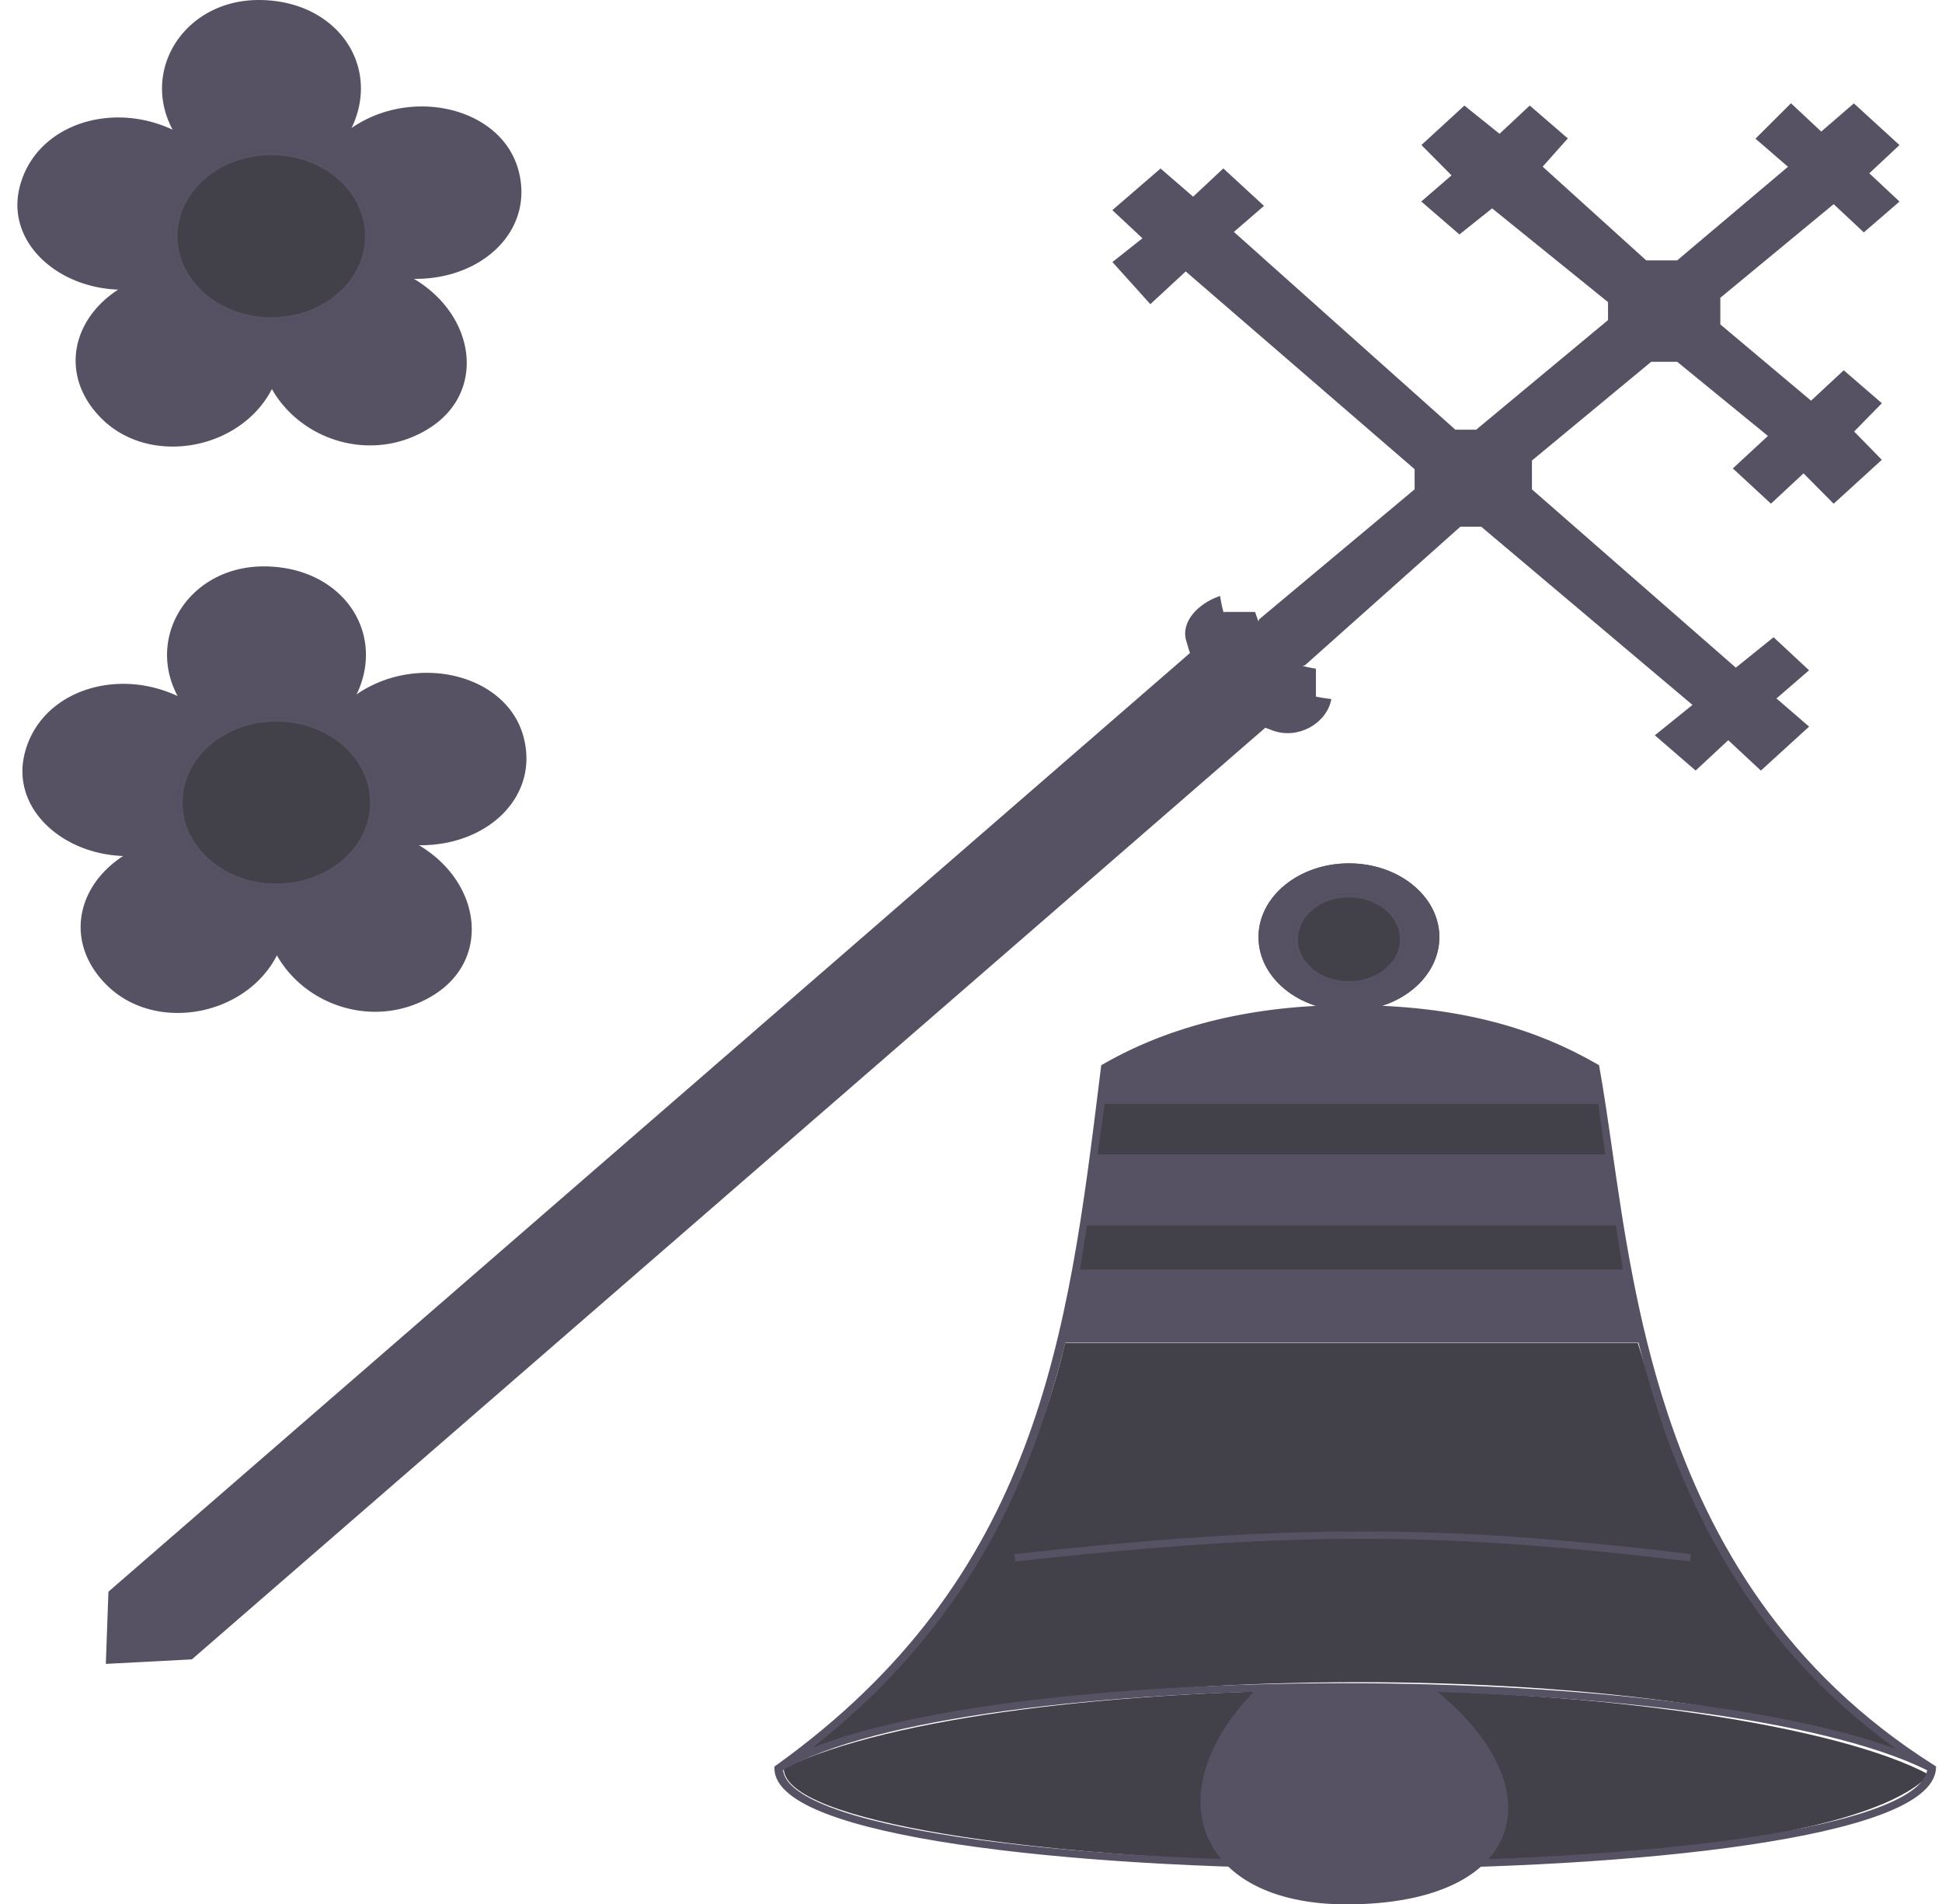
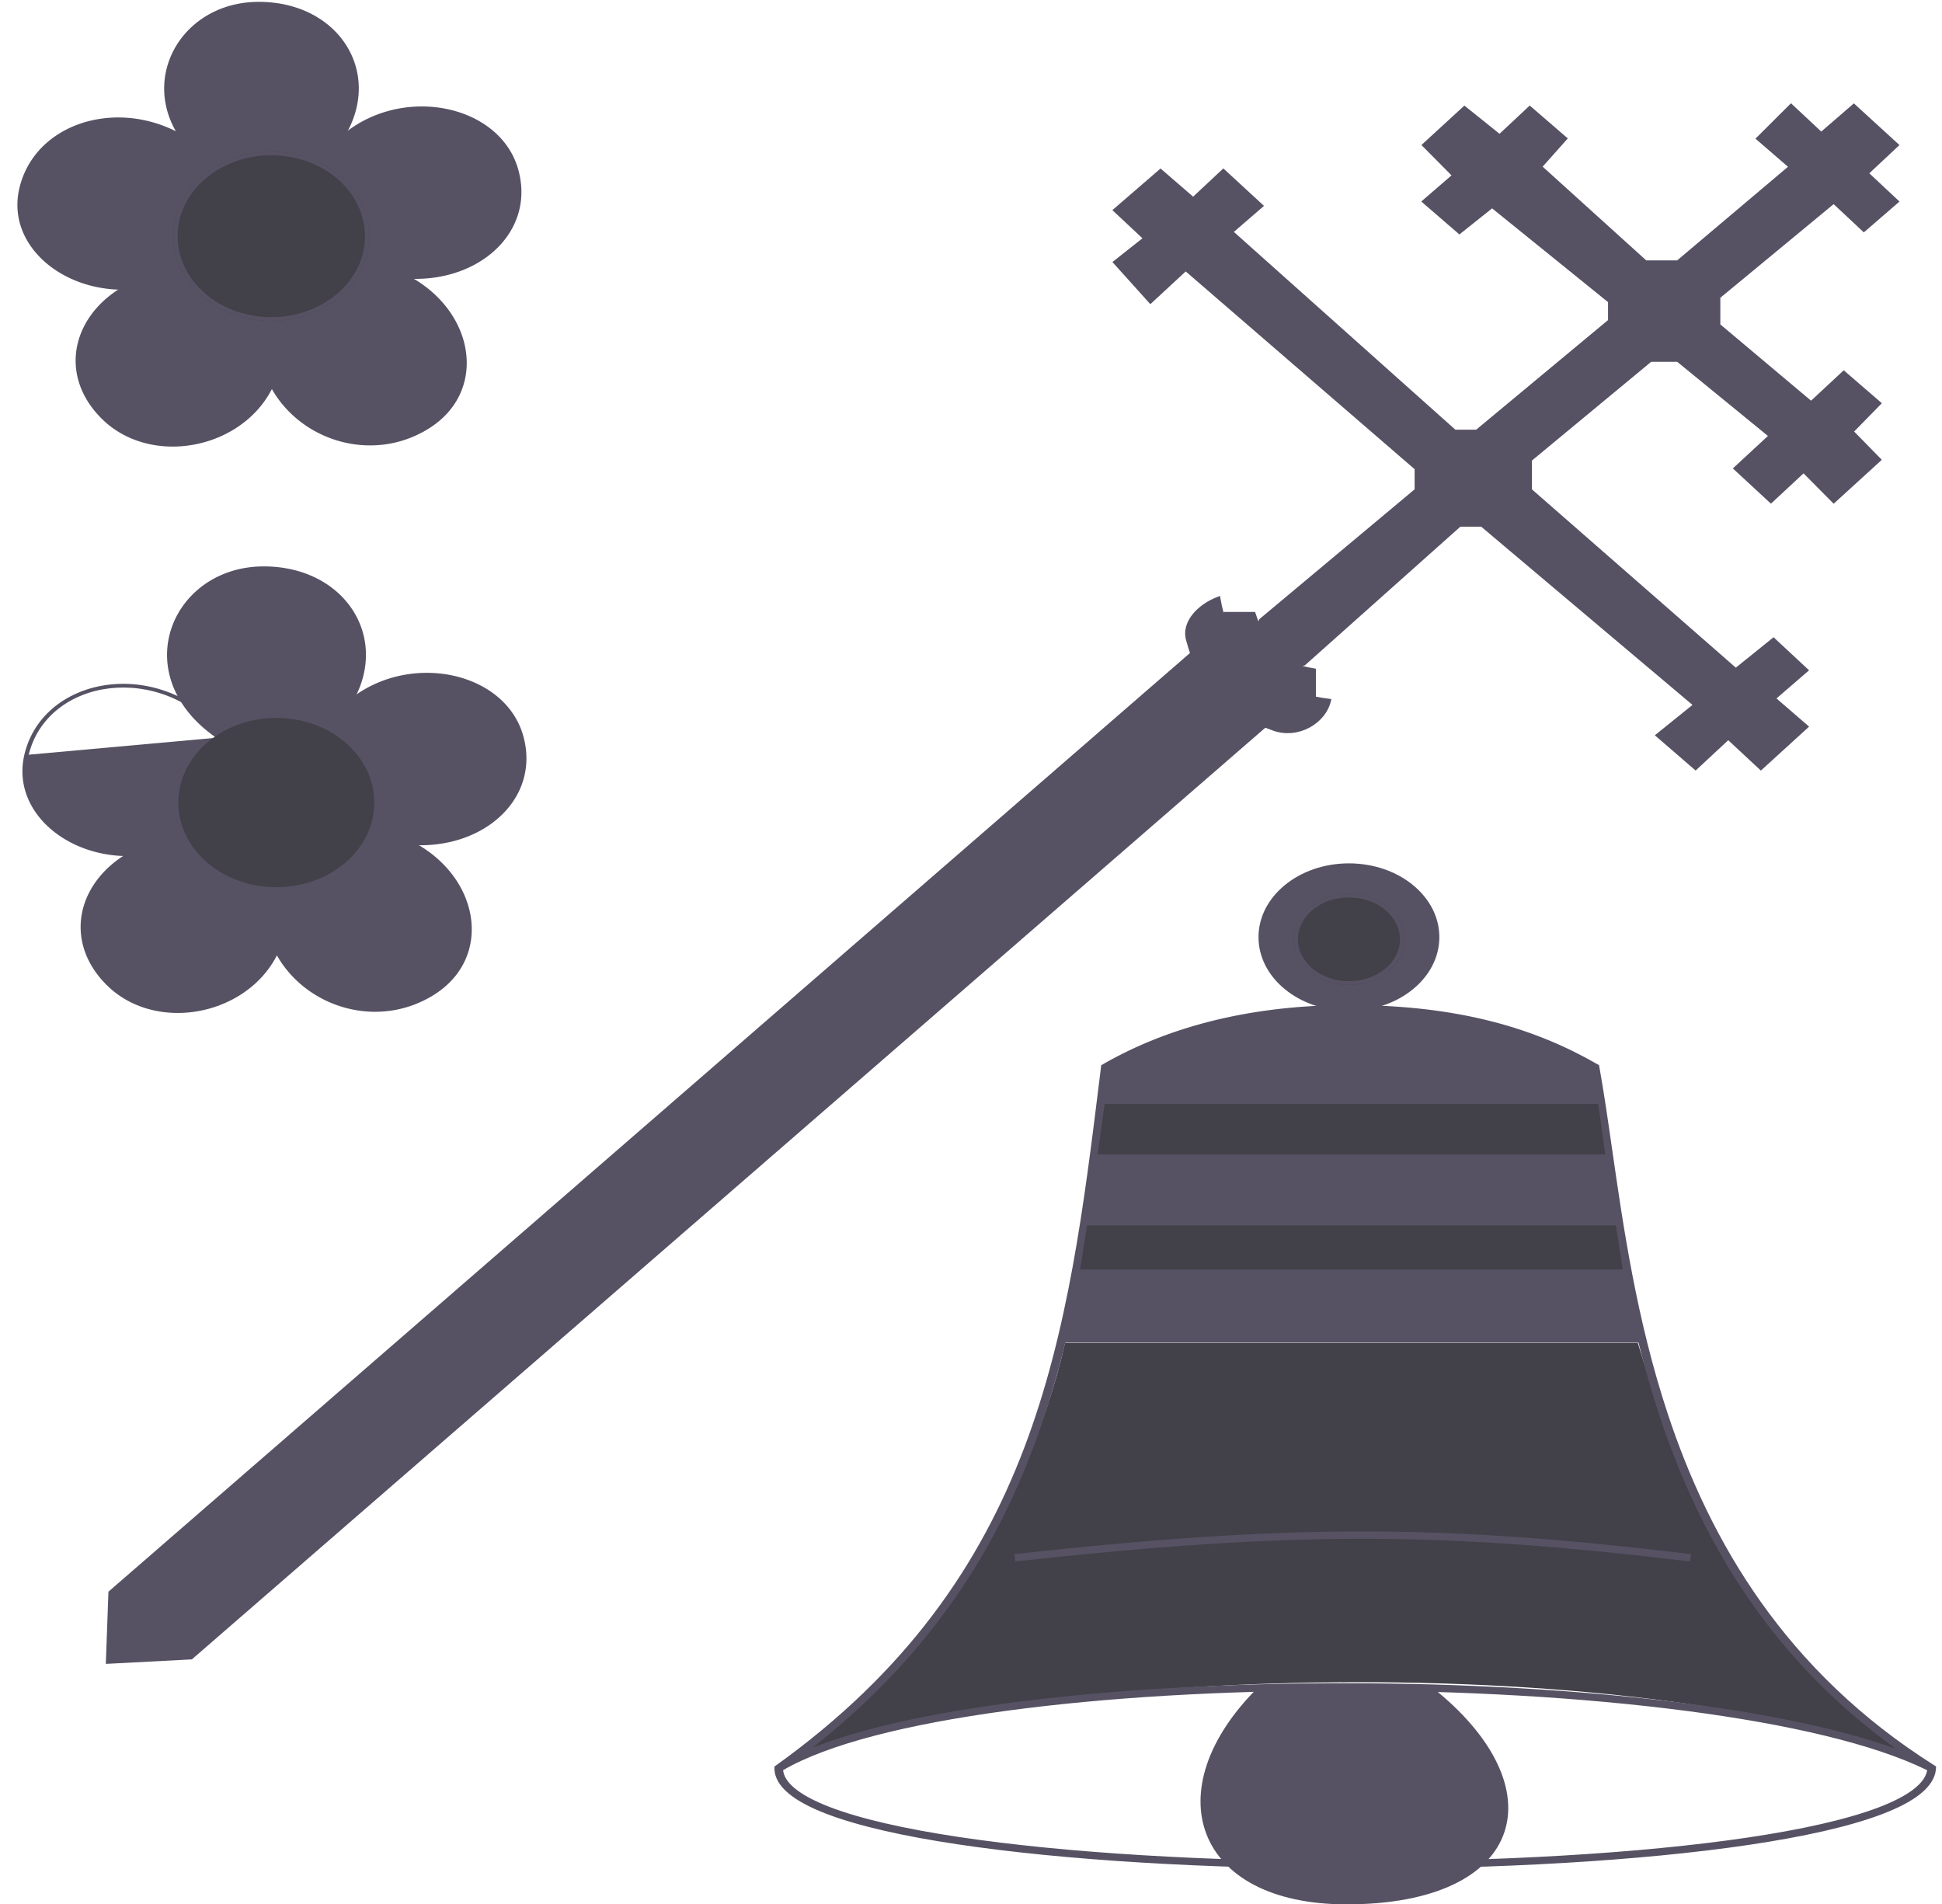
<svg xmlns="http://www.w3.org/2000/svg" width="206" height="202" viewBox="0 0 206 202" fill="none">
  <path d="M54.765 18.068C52.492 9.781 37.903 8.51 33.101 18.955L36.535 27.478C46.737 32.722 57.039 26.355 54.765 18.068Z" fill="#565264" />
  <path fill-rule="evenodd" clip-rule="evenodd" d="M33.345 18.96C35.722 13.859 40.464 11.637 44.879 11.684C49.323 11.731 53.436 14.071 54.545 18.114C55.659 22.174 53.695 25.754 50.207 27.683C46.735 29.602 41.733 29.895 36.723 27.346L33.345 18.96ZM44.885 11.291C49.505 11.34 53.823 13.78 54.987 18.023C56.147 22.251 54.097 25.997 50.452 28.013C46.806 30.029 41.588 30.304 36.42 27.647L36.349 27.61L32.86 18.951L32.891 18.883C35.326 13.587 40.257 11.242 44.885 11.291Z" fill="#565264" />
  <path d="M2.277 19.998C0.303 28.342 12.917 34.799 22.361 27.069L23.398 18.09C16.699 9.623 4.252 11.654 2.277 19.998Z" fill="#565264" />
  <path fill-rule="evenodd" clip-rule="evenodd" d="M22.144 26.977C17.502 30.74 12.118 31.032 8.136 29.385C4.128 27.727 1.537 24.109 2.5 20.038C3.467 15.95 6.994 13.416 11.097 12.935C15.181 12.456 19.862 14.008 23.165 18.142L22.144 26.977ZM7.939 29.739C3.773 28.015 1.044 24.232 2.055 19.959C3.062 15.703 6.747 13.049 11.036 12.546C15.325 12.043 20.193 13.691 23.586 17.979L23.633 18.038L22.579 27.162L22.518 27.212C17.729 31.131 12.114 31.466 7.939 29.739Z" fill="#565264" />
  <path d="M10.888 44.214C17.287 50.693 30.941 46.075 29.698 34.888L22.141 28.656C10.293 28.009 4.488 37.736 10.888 44.214Z" fill="#565264" />
  <path fill-rule="evenodd" clip-rule="evenodd" d="M29.48 34.978C30.058 40.455 27.012 44.301 23.058 46C19.08 47.709 14.184 47.248 11.062 44.087C7.926 40.913 7.784 36.953 9.869 33.862C11.944 30.786 16.241 28.554 22.045 28.848L29.48 34.978ZM23.261 46.351C19.124 48.128 13.993 47.659 10.716 44.341C7.452 41.037 7.297 36.895 9.476 33.664C11.656 30.434 16.154 28.133 22.157 28.46L22.239 28.465L29.916 34.796L29.924 34.868C30.555 40.541 27.405 44.571 23.261 46.351Z" fill="#565264" />
  <path d="M45.404 45.265C53.359 40.235 48.623 27.631 35.389 27.601L27.666 33.685C26.297 44.149 37.449 50.296 45.404 45.265Z" fill="#565264" />
  <path fill-rule="evenodd" clip-rule="evenodd" d="M35.477 27.797C41.953 27.84 46.333 30.939 48.133 34.634C49.946 38.352 49.145 42.656 45.27 45.106C41.379 47.567 36.709 47.297 33.17 45.125C29.647 42.964 27.238 38.911 27.882 33.779L35.477 27.797ZM48.552 34.481C50.428 38.33 49.619 42.843 45.538 45.423C41.474 47.993 36.59 47.705 32.907 45.445C29.224 43.185 26.747 38.961 27.44 33.662L27.45 33.589L35.302 27.404L35.39 27.404C42.099 27.42 46.673 30.627 48.552 34.481Z" fill="#565264" />
  <path d="M27.447 0.195C17.588 0.195 12.792 12.165 23.45 18.61L33.842 17.689C42.102 10.323 37.306 0.195 27.447 0.195Z" fill="#565264" />
-   <path fill-rule="evenodd" clip-rule="evenodd" d="M23.51 18.408C18.313 15.233 16.903 10.735 17.974 7.034C19.052 3.31 22.636 0.392 27.446 0.392C32.276 0.392 35.856 2.869 37.224 6.246C38.585 9.606 37.761 13.879 33.735 17.502L23.51 18.408ZM17.533 6.939C18.654 3.067 22.397 0 27.446 0C32.475 0 36.222 2.587 37.652 6.116C39.082 9.645 38.188 14.095 34.004 17.826L33.946 17.878L23.388 18.813L23.319 18.771C17.915 15.503 16.411 10.818 17.533 6.939Z" fill="#565264" />
  <path d="M39.17 25.056C39.17 30.014 34.518 34.033 28.779 34.033C23.039 34.033 18.387 30.014 18.387 25.056C18.387 20.098 23.039 16.079 28.779 16.079C34.518 16.079 39.17 20.098 39.17 25.056Z" fill="#424048" />
  <path fill-rule="evenodd" clip-rule="evenodd" d="M28.779 33.641C34.267 33.641 38.716 29.797 38.716 25.056C38.716 20.315 34.267 16.471 28.779 16.471C23.29 16.471 18.841 20.315 18.841 25.056C18.841 29.797 23.29 33.641 28.779 33.641ZM28.779 34.033C34.518 34.033 39.17 30.014 39.17 25.056C39.17 20.098 34.518 16.079 28.779 16.079C23.039 16.079 18.387 20.098 18.387 25.056C18.387 30.014 23.039 34.033 28.779 34.033Z" fill="#565264" />
  <path d="M55.299 78.145C53.025 69.858 38.437 68.587 33.635 79.032L37.069 87.555C47.27 92.799 57.572 86.432 55.299 78.145Z" fill="#565264" />
  <path fill-rule="evenodd" clip-rule="evenodd" d="M33.877 79.037C36.254 73.936 40.996 71.713 45.412 71.76C49.855 71.807 53.968 74.147 55.077 78.19C56.191 82.25 54.227 85.83 50.739 87.759C47.268 89.678 42.265 89.971 37.255 87.422L33.877 79.037ZM45.417 71.368C50.037 71.416 54.355 73.856 55.519 78.1C56.679 82.327 54.629 86.074 50.984 88.089C47.339 90.105 42.12 90.38 36.952 87.723L36.881 87.687L33.392 79.027L33.423 78.959C35.858 73.663 40.789 71.319 45.417 71.368Z" fill="#565264" />
-   <path d="M2.81 80.074C0.836 88.418 13.45 94.875 22.895 87.145L23.932 78.166C17.232 69.699 4.785 71.73 2.81 80.074Z" fill="#565264" />
+   <path d="M2.81 80.074C0.836 88.418 13.45 94.875 22.895 87.145L23.932 78.166Z" fill="#565264" />
  <path fill-rule="evenodd" clip-rule="evenodd" d="M22.677 87.054C18.035 90.817 12.651 91.11 8.668 89.462C4.661 87.804 2.069 84.186 3.033 80.115C4 76.027 7.526 73.493 11.63 73.012C15.714 72.533 20.394 74.086 23.697 78.219L22.677 87.054ZM8.472 89.816C4.305 88.092 1.577 84.309 2.588 80.036C3.595 75.78 7.28 73.126 11.569 72.623C15.857 72.12 20.725 73.768 24.119 78.056L24.166 78.116L23.112 87.239L23.051 87.289C18.262 91.208 12.646 91.543 8.472 89.816Z" fill="#565264" />
  <path d="M11.421 104.29C17.82 110.769 31.473 106.151 30.23 94.964L22.674 88.733C10.826 88.086 5.021 97.812 11.421 104.29Z" fill="#565264" />
  <path fill-rule="evenodd" clip-rule="evenodd" d="M30.012 95.056C30.59 100.532 27.544 104.378 23.59 106.077C19.611 107.786 14.715 107.325 11.593 104.164C8.458 100.99 8.315 97.03 10.4 93.939C12.475 90.863 16.772 88.631 22.577 88.925L30.012 95.056ZM23.792 106.428C19.655 108.205 14.524 107.736 11.247 104.418C7.983 101.114 7.828 96.972 10.008 93.742C12.187 90.511 16.686 88.21 22.688 88.538L22.77 88.542L30.448 94.873L30.456 94.946C31.086 100.618 27.936 104.648 23.792 106.428Z" fill="#565264" />
  <path d="M45.938 105.341C53.893 100.311 49.157 87.707 35.923 87.677L28.2 93.761C26.83 104.226 37.983 110.372 45.938 105.341Z" fill="#565264" />
  <path fill-rule="evenodd" clip-rule="evenodd" d="M36.01 87.874C42.486 87.917 46.865 91.016 48.666 94.711C50.478 98.43 49.678 102.733 45.803 105.184C41.911 107.644 37.242 107.374 33.703 105.202C30.18 103.041 27.771 98.988 28.415 93.856L36.01 87.874ZM49.085 94.559C50.96 98.407 50.151 102.92 46.071 105.5C42.007 108.07 37.123 107.782 33.44 105.522C29.757 103.262 27.28 99.038 27.973 93.739L27.983 93.666L35.834 87.481L35.923 87.481C42.632 87.497 47.206 90.704 49.085 94.559Z" fill="#565264" />
  <path d="M27.979 60.274C18.12 60.274 13.324 72.244 23.982 78.689L34.374 77.768C42.634 70.402 37.838 60.274 27.979 60.274Z" fill="#565264" />
  <path fill-rule="evenodd" clip-rule="evenodd" d="M24.044 78.486C18.846 75.311 17.436 70.813 18.507 67.112C19.585 63.388 23.169 60.47 27.979 60.47C32.809 60.47 36.389 62.947 37.757 66.324C39.118 69.684 38.295 73.957 34.268 77.58L24.044 78.486ZM18.067 67.017C19.187 63.145 22.93 60.078 27.979 60.078C33.008 60.078 36.756 62.665 38.185 66.194C39.615 69.723 38.722 74.173 34.537 77.904L34.48 77.956L23.921 78.891L23.852 78.85C18.448 75.582 16.944 70.896 18.067 67.017Z" fill="#565264" />
  <path d="M39.704 85.132C39.704 90.09 35.051 94.109 29.312 94.109C23.573 94.109 18.92 90.09 18.92 85.132C18.92 80.174 23.573 76.155 29.312 76.155C35.051 76.155 39.704 80.174 39.704 85.132Z" fill="#424048" />
-   <path fill-rule="evenodd" clip-rule="evenodd" d="M29.312 93.717C34.8 93.717 39.249 89.874 39.249 85.132C39.249 80.391 34.8 76.548 29.312 76.548C23.823 76.548 19.374 80.391 19.374 85.132C19.374 89.874 23.823 93.717 29.312 93.717ZM29.312 94.109C35.051 94.109 39.704 90.09 39.704 85.132C39.704 80.174 35.051 76.155 29.312 76.155C23.573 76.155 18.92 80.174 18.92 85.132C18.92 90.09 23.573 94.109 29.312 94.109Z" fill="#565264" />
  <path d="M132.964 65.106C134.282 69.07 135.623 70.458 139.359 71.091V74.045C139.881 74.16 140.415 74.25 140.958 74.314C140.425 76.615 137.623 78.227 135.096 77.306C129.593 75.301 127.528 73.304 126.036 67.869C125.503 65.927 127.369 64.186 129.234 63.495C129.465 64.894 129.872 66.162 130.427 67.298C130.175 66.593 130.033 65.858 130.033 65.106H132.964Z" fill="#565264" />
  <path fill-rule="evenodd" clip-rule="evenodd" d="M129.417 63.215L129.459 63.468C129.549 64.011 129.665 64.533 129.807 65.035V64.911H133.136L133.183 65.053C133.84 67.03 134.494 68.331 135.424 69.217C136.346 70.096 137.562 70.587 139.403 70.9L139.587 70.93V73.892C140.046 73.988 140.514 74.064 140.989 74.12L141.228 74.148L141.181 74.353C140.626 76.75 137.696 78.467 135.008 77.488C132.243 76.48 130.313 75.465 128.889 74.001C127.465 72.537 126.565 70.644 125.816 67.915C125.531 66.876 125.891 65.897 126.552 65.1C127.211 64.303 128.178 63.674 129.145 63.316L129.417 63.215ZM130.214 67.366C130.917 69.322 132.446 71.045 134.166 72.279C135.882 73.511 137.822 74.28 139.36 74.28H139.512C139.897 74.36 140.287 74.426 140.682 74.478C140.06 76.573 137.479 77.962 135.185 77.126C132.447 76.129 130.593 75.143 129.236 73.748C127.879 72.353 127 70.529 126.258 67.824C126.01 66.922 126.316 66.058 126.921 65.328C127.467 64.668 128.249 64.127 129.055 63.783C129.294 65.092 129.688 66.287 130.214 67.366ZM139.133 73.791V71.252C137.336 70.929 136.066 70.413 135.087 69.481C134.107 68.547 133.44 67.214 132.794 65.303H130.264C130.286 65.962 130.419 66.608 130.641 67.232C132.338 70.696 135.434 72.902 139.133 73.791Z" fill="#565264" />
  <path d="M189.986 17.689L177.995 27.817H174.531L163.34 17.689L166.005 14.697L162.274 11.474L159.077 14.467L155.347 11.474L151.083 15.387L154.281 18.61L151.083 21.372L154.814 24.595L158.278 21.832L170.801 31.96V34.032L156.679 45.771H154.281L130.566 24.595L133.764 21.832L129.767 18.15L126.569 21.142L123.105 18.15L118.309 22.293L121.507 25.285L118.309 27.817L122.039 31.96L125.77 28.508L150.284 49.684V51.986L133.764 65.797C132.964 67.869 136.428 71.091 138.293 70.401L154.814 55.669H157.212L179.861 74.774L175.864 77.997L179.861 81.449L183.325 78.227L186.788 81.449L191.585 77.076L188.121 74.084L191.585 71.091L188.121 67.869L184.124 71.091L162.274 51.986V48.764L175.064 38.175H177.995L187.854 46.232L184.124 49.684L187.854 53.137L191.318 49.915L194.516 53.137L199.312 48.764L196.381 45.771L199.312 42.779L195.582 39.556L192.118 42.779L182.259 34.492V31.5L194.516 21.372L197.713 24.364L201.177 21.372L197.98 18.38L201.177 15.387L196.647 11.244L193.183 14.236L189.986 11.244L186.522 14.697L189.986 17.689Z" fill="#565264" />
  <path fill-rule="evenodd" clip-rule="evenodd" d="M189.981 10.952L193.19 13.956L196.652 10.965L201.488 15.388L198.289 18.382L201.492 21.38L197.707 24.65L194.506 21.654L182.486 31.586V34.412L192.11 42.501L195.576 39.276L199.621 42.77L196.679 45.773L199.617 48.773L194.508 53.432L191.312 50.211L187.855 53.427L183.814 49.687L187.535 46.242L177.905 38.374H175.156L162.502 48.85V51.908L184.131 70.82L188.133 67.593L191.9 71.099L188.442 74.086L191.902 77.075L186.787 81.738L183.325 78.517L179.867 81.734L175.537 77.994L179.532 74.773L157.12 55.867H154.91L138.425 70.568L138.383 70.583C137.832 70.787 137.193 70.693 136.589 70.443C135.981 70.192 135.374 69.771 134.859 69.267C134.344 68.762 133.911 68.166 133.658 67.556C133.406 66.947 133.327 66.31 133.549 65.737L133.566 65.692L150.057 51.905V49.768L125.776 28.792L122.024 32.265L118.002 27.797L121.186 25.276L117.995 22.29L123.106 17.874L126.563 20.861L129.766 17.864L134.08 21.839L130.885 24.599L154.377 45.577H156.588L170.574 33.951V32.048L158.277 22.102L154.808 24.869L150.763 21.374L153.972 18.602L150.778 15.383L155.336 11.2L159.065 14.191L162.268 11.194L166.307 14.682L163.639 17.678L174.629 27.623H177.903L189.663 17.69L186.212 14.709L189.981 10.952ZM196.643 11.528L193.177 14.522L189.992 11.54L186.832 14.69L190.309 17.693L178.088 28.015H174.435L163.042 17.705L165.704 14.716L162.281 11.76L159.09 14.746L155.358 11.753L151.389 15.396L154.59 18.622L151.405 21.374L154.82 24.325L158.279 21.567L171.028 31.878V34.118L156.771 45.97H154.185L130.248 24.595L133.448 21.83L129.768 18.44L126.576 21.427L123.106 18.429L118.624 22.3L121.828 25.299L118.617 27.842L122.056 31.661L125.765 28.228L150.511 49.605V52.072L133.963 65.906C133.804 66.359 133.863 66.885 134.086 67.424C134.316 67.979 134.716 68.533 135.2 69.007C135.684 69.481 136.244 69.866 136.785 70.089C137.311 70.307 137.788 70.36 138.164 70.237L154.718 55.475H157.305L180.19 74.779L176.191 78.004L179.855 81.169L183.325 77.941L186.791 81.165L191.268 77.082L187.8 74.086L191.27 71.088L188.11 68.148L184.118 71.367L162.048 52.069V48.682L174.974 37.981H178.086L188.175 46.225L184.435 49.687L187.854 52.851L191.325 49.622L194.525 52.846L199.008 48.758L196.084 45.773L199.004 42.792L195.588 39.841L192.126 43.062L182.032 34.578V31.419L194.526 21.095L197.72 24.084L200.863 21.369L197.671 18.382L200.867 15.391L196.643 11.528Z" fill="#565264" />
  <path d="M11.726 168.92L126.302 69.481C126.835 71.553 129.5 75.466 134.03 77.077L20.253 175.825L11.46 176.286L11.726 168.92Z" fill="#565264" />
  <path fill-rule="evenodd" clip-rule="evenodd" d="M126.434 69.088L126.524 69.438C126.782 70.439 127.564 71.909 128.847 73.33C130.128 74.749 131.896 76.105 134.116 76.895L134.431 77.007L20.353 176.015L11.225 176.493L11.502 168.835L126.434 69.088ZM11.95 169.002L11.695 176.075L20.153 175.633L133.633 77.143C131.469 76.309 129.746 74.964 128.488 73.572C127.307 72.263 126.528 70.902 126.182 69.863L11.95 169.002Z" fill="#565264" />
  <path d="M173.732 142.449H112.98C108.716 161.094 97.259 176.746 82.87 187.335C105.785 176.286 176.13 174.675 204.907 187.335C187.055 176.516 180.004 163.115 173.732 142.449Z" fill="#424048" />
-   <path d="M83.137 187.565C83.137 199.075 191.318 202.527 204.641 188.255C195.315 183.192 170.187 179.158 142.557 179.278C118.877 179.298 94.594 182.041 83.137 187.565Z" fill="#424048" />
  <path d="M170.534 122.885H116.177L115.111 129.56H171.6L170.534 122.885Z" fill="#565264" />
  <path fill-rule="evenodd" clip-rule="evenodd" d="M115.98 122.688H170.733L171.861 129.756H114.851L115.98 122.688ZM116.375 123.081L115.372 129.364H171.34L170.337 123.081H116.375Z" fill="#565264" />
  <path fill-rule="evenodd" clip-rule="evenodd" d="M116.991 112.89C124.272 108.697 133.156 106.609 143.089 106.609C154.9 106.609 162.982 109.163 169.454 112.89L169.62 112.986L169.651 113.156C170.125 115.774 170.544 118.682 170.994 121.806C172.193 130.138 173.612 139.998 176.9 149.938C181.413 163.583 189.43 177.304 205.175 187.248L205.373 187.373L205.361 187.585C205.303 188.582 204.7 189.479 203.712 190.277C202.726 191.073 201.329 191.793 199.605 192.447C196.156 193.754 191.302 194.832 185.537 195.688C173.999 197.401 158.708 198.244 143.455 198.229C128.202 198.215 112.961 197.344 101.523 195.623C95.808 194.763 91.016 193.688 87.641 192.389C85.955 191.74 84.596 191.026 83.652 190.237C82.705 189.445 82.149 188.553 82.149 187.565V187.381L82.314 187.263C110.117 167.323 113.264 141.792 116.688 114.015C116.722 113.735 116.757 113.455 116.791 113.175L116.814 112.992L116.991 112.89ZM117.672 113.442C117.641 113.693 117.61 113.944 117.579 114.195C114.303 140.775 111.242 165.619 86.199 185.381C91.246 183.373 98.333 181.82 106.552 180.704C117.176 179.261 129.765 178.541 142.456 178.541C155.148 178.541 167.952 179.261 179.008 180.703C187.761 181.845 195.451 183.443 201.122 185.511C187.461 175.681 180.226 162.851 176.026 150.153C172.718 140.15 171.284 130.19 170.083 121.844C169.645 118.806 169.239 115.982 168.784 113.448C162.494 109.861 154.625 107.394 143.089 107.394C133.385 107.394 124.747 109.416 117.672 113.442ZM204.427 187.778C198.82 185.002 189.727 182.895 178.872 181.479C167.87 180.044 155.112 179.326 142.456 179.326C129.801 179.326 117.26 180.044 106.693 181.479C96.256 182.896 87.814 185.003 83.068 187.766C83.136 188.407 83.53 189.042 84.284 189.673C85.121 190.373 86.373 191.042 88.011 191.672C91.284 192.932 95.99 193.994 101.679 194.85C113.048 196.561 128.233 197.43 143.456 197.445C158.679 197.459 173.914 196.618 185.383 194.915C191.121 194.063 195.891 192.998 199.24 191.728C200.915 191.093 202.21 190.415 203.092 189.704C203.878 189.069 204.313 188.428 204.427 187.778Z" fill="#565264" />
  <path d="M169.736 116.899H116.977L116.178 122.654H170.535L169.736 116.899Z" fill="#424048" />
  <path fill-rule="evenodd" clip-rule="evenodd" d="M116.775 116.704H169.937L170.79 122.851H115.921L116.775 116.704ZM117.178 117.096L116.433 122.459H170.279L169.534 117.096H117.178Z" fill="#565264" />
  <path d="M142.823 201.607C127.102 201.607 123.105 189.868 133.763 179.279H151.616C164.673 189.637 161.475 201.607 142.823 201.607Z" fill="#565264" />
  <path fill-rule="evenodd" clip-rule="evenodd" d="M133.556 178.888H151.793L151.923 178.991C158.506 184.213 161.118 189.943 159.545 194.442C157.961 198.972 152.235 202 142.823 202C134.83 202 129.681 199.003 127.97 194.538C126.27 190.102 128.029 184.379 133.42 179.023L133.556 178.888ZM133.971 179.672C128.812 184.863 127.281 190.245 128.832 194.291C130.385 198.342 135.094 201.215 142.823 201.215C152.062 201.215 157.262 198.258 158.675 194.215C160.09 190.167 157.813 184.778 151.438 179.672H133.971Z" fill="#565264" />
  <path d="M152.681 99.405C152.681 103.728 148.387 107.231 143.089 107.231C137.791 107.231 133.497 103.728 133.497 99.405C133.497 95.083 137.791 91.579 143.089 91.579C148.387 91.579 152.681 95.083 152.681 99.405Z" fill="#565264" />
-   <path fill-rule="evenodd" clip-rule="evenodd" d="M143.089 106.839C148.161 106.839 152.227 103.49 152.227 99.405C152.227 95.32 148.161 91.971 143.089 91.971C138.017 91.971 133.951 95.32 133.951 99.405C133.951 103.49 138.017 106.839 143.089 106.839ZM143.089 107.231C148.387 107.231 152.681 103.728 152.681 99.405C152.681 95.083 148.387 91.579 143.089 91.579C137.791 91.579 133.497 95.083 133.497 99.405C133.497 103.728 137.791 107.231 143.089 107.231Z" fill="#565264" />
  <path d="M148.951 99.635C148.951 102.304 146.327 104.468 143.089 104.468C139.852 104.468 137.227 102.304 137.227 99.635C137.227 96.965 139.852 94.801 143.089 94.801C146.327 94.801 148.951 96.965 148.951 99.635Z" fill="#424048" />
  <path fill-rule="evenodd" clip-rule="evenodd" d="M143.089 104.076C146.096 104.076 148.497 102.071 148.497 99.635C148.497 97.199 146.096 95.193 143.089 95.193C140.082 95.193 137.681 97.199 137.681 99.635C137.681 102.071 140.082 104.076 143.089 104.076ZM143.089 104.468C146.327 104.468 148.951 102.304 148.951 99.635C148.951 96.965 146.327 94.801 143.089 94.801C139.852 94.801 137.227 96.965 137.227 99.635C137.227 102.304 139.852 104.468 143.089 104.468Z" fill="#565264" />
  <path d="M171.601 129.791H115.112L114.312 134.855H172.4L171.601 129.791Z" fill="#424048" />
  <path fill-rule="evenodd" clip-rule="evenodd" d="M114.914 129.593H171.799L172.66 135.049H114.052L114.914 129.593ZM115.31 129.985L114.573 134.657H172.14L171.402 129.985H115.31Z" fill="#565264" />
  <path d="M172.666 135.084H114.046L112.713 142.22H173.998L172.666 135.084Z" fill="#565264" />
  <path fill-rule="evenodd" clip-rule="evenodd" d="M113.853 134.888H172.86L174.266 142.416H112.447L113.853 134.888ZM114.24 135.28L112.981 142.023H173.732L172.473 135.28H114.24Z" fill="#565264" />
  <path fill-rule="evenodd" clip-rule="evenodd" d="M179.265 165.626C153.063 162.492 137.474 162.364 107.708 165.626L107.594 164.848C137.434 161.577 153.104 161.705 179.39 164.848L179.265 165.626Z" fill="#565264" />
  <path d="M168.936 113.446C155.879 105.389 129.766 105.389 117.776 113.446L116.977 116.668H169.469L168.936 113.446Z" fill="#565264" />
  <path fill-rule="evenodd" clip-rule="evenodd" d="M117.981 113.558L117.258 116.473H169.207L168.725 113.557C162.249 109.593 152.548 107.6 142.957 107.6C133.359 107.6 123.925 109.596 117.981 113.558ZM142.957 107.208C152.644 107.208 162.488 109.227 169.068 113.287L169.147 113.336L169.731 116.865H116.696L117.572 113.335L117.637 113.292C123.688 109.226 133.271 107.208 142.957 107.208Z" fill="#565264" />
</svg>